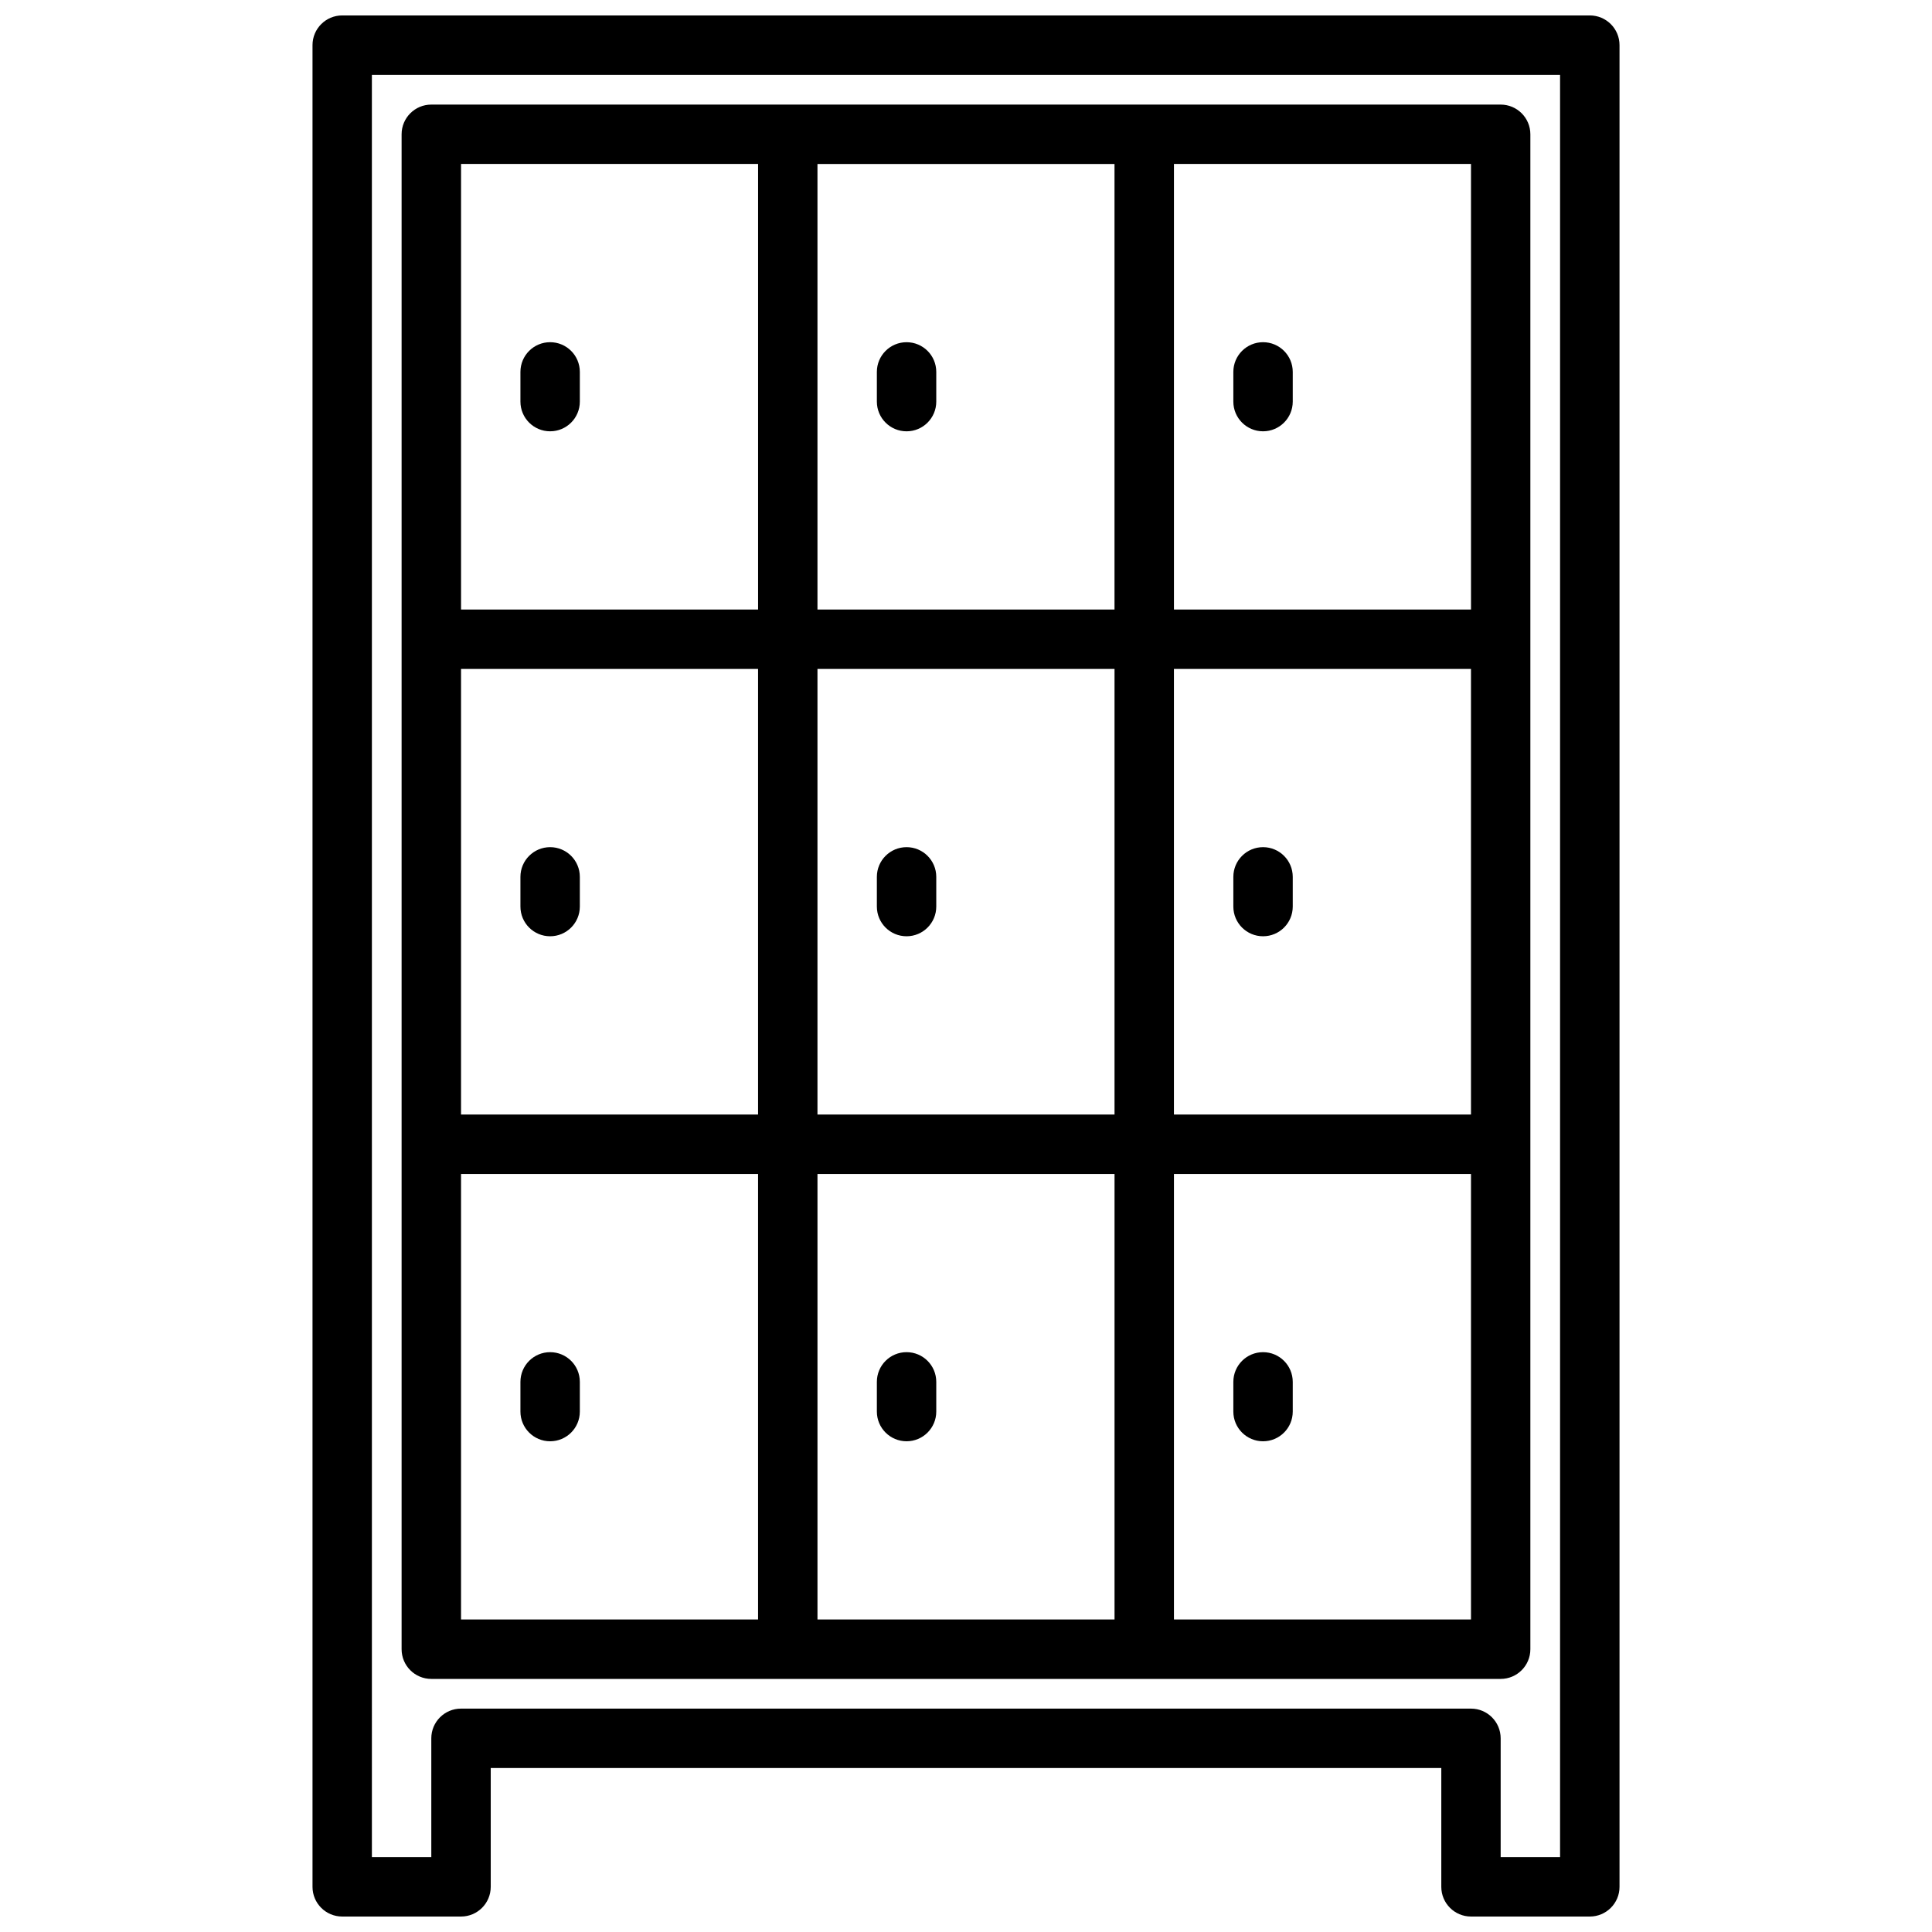
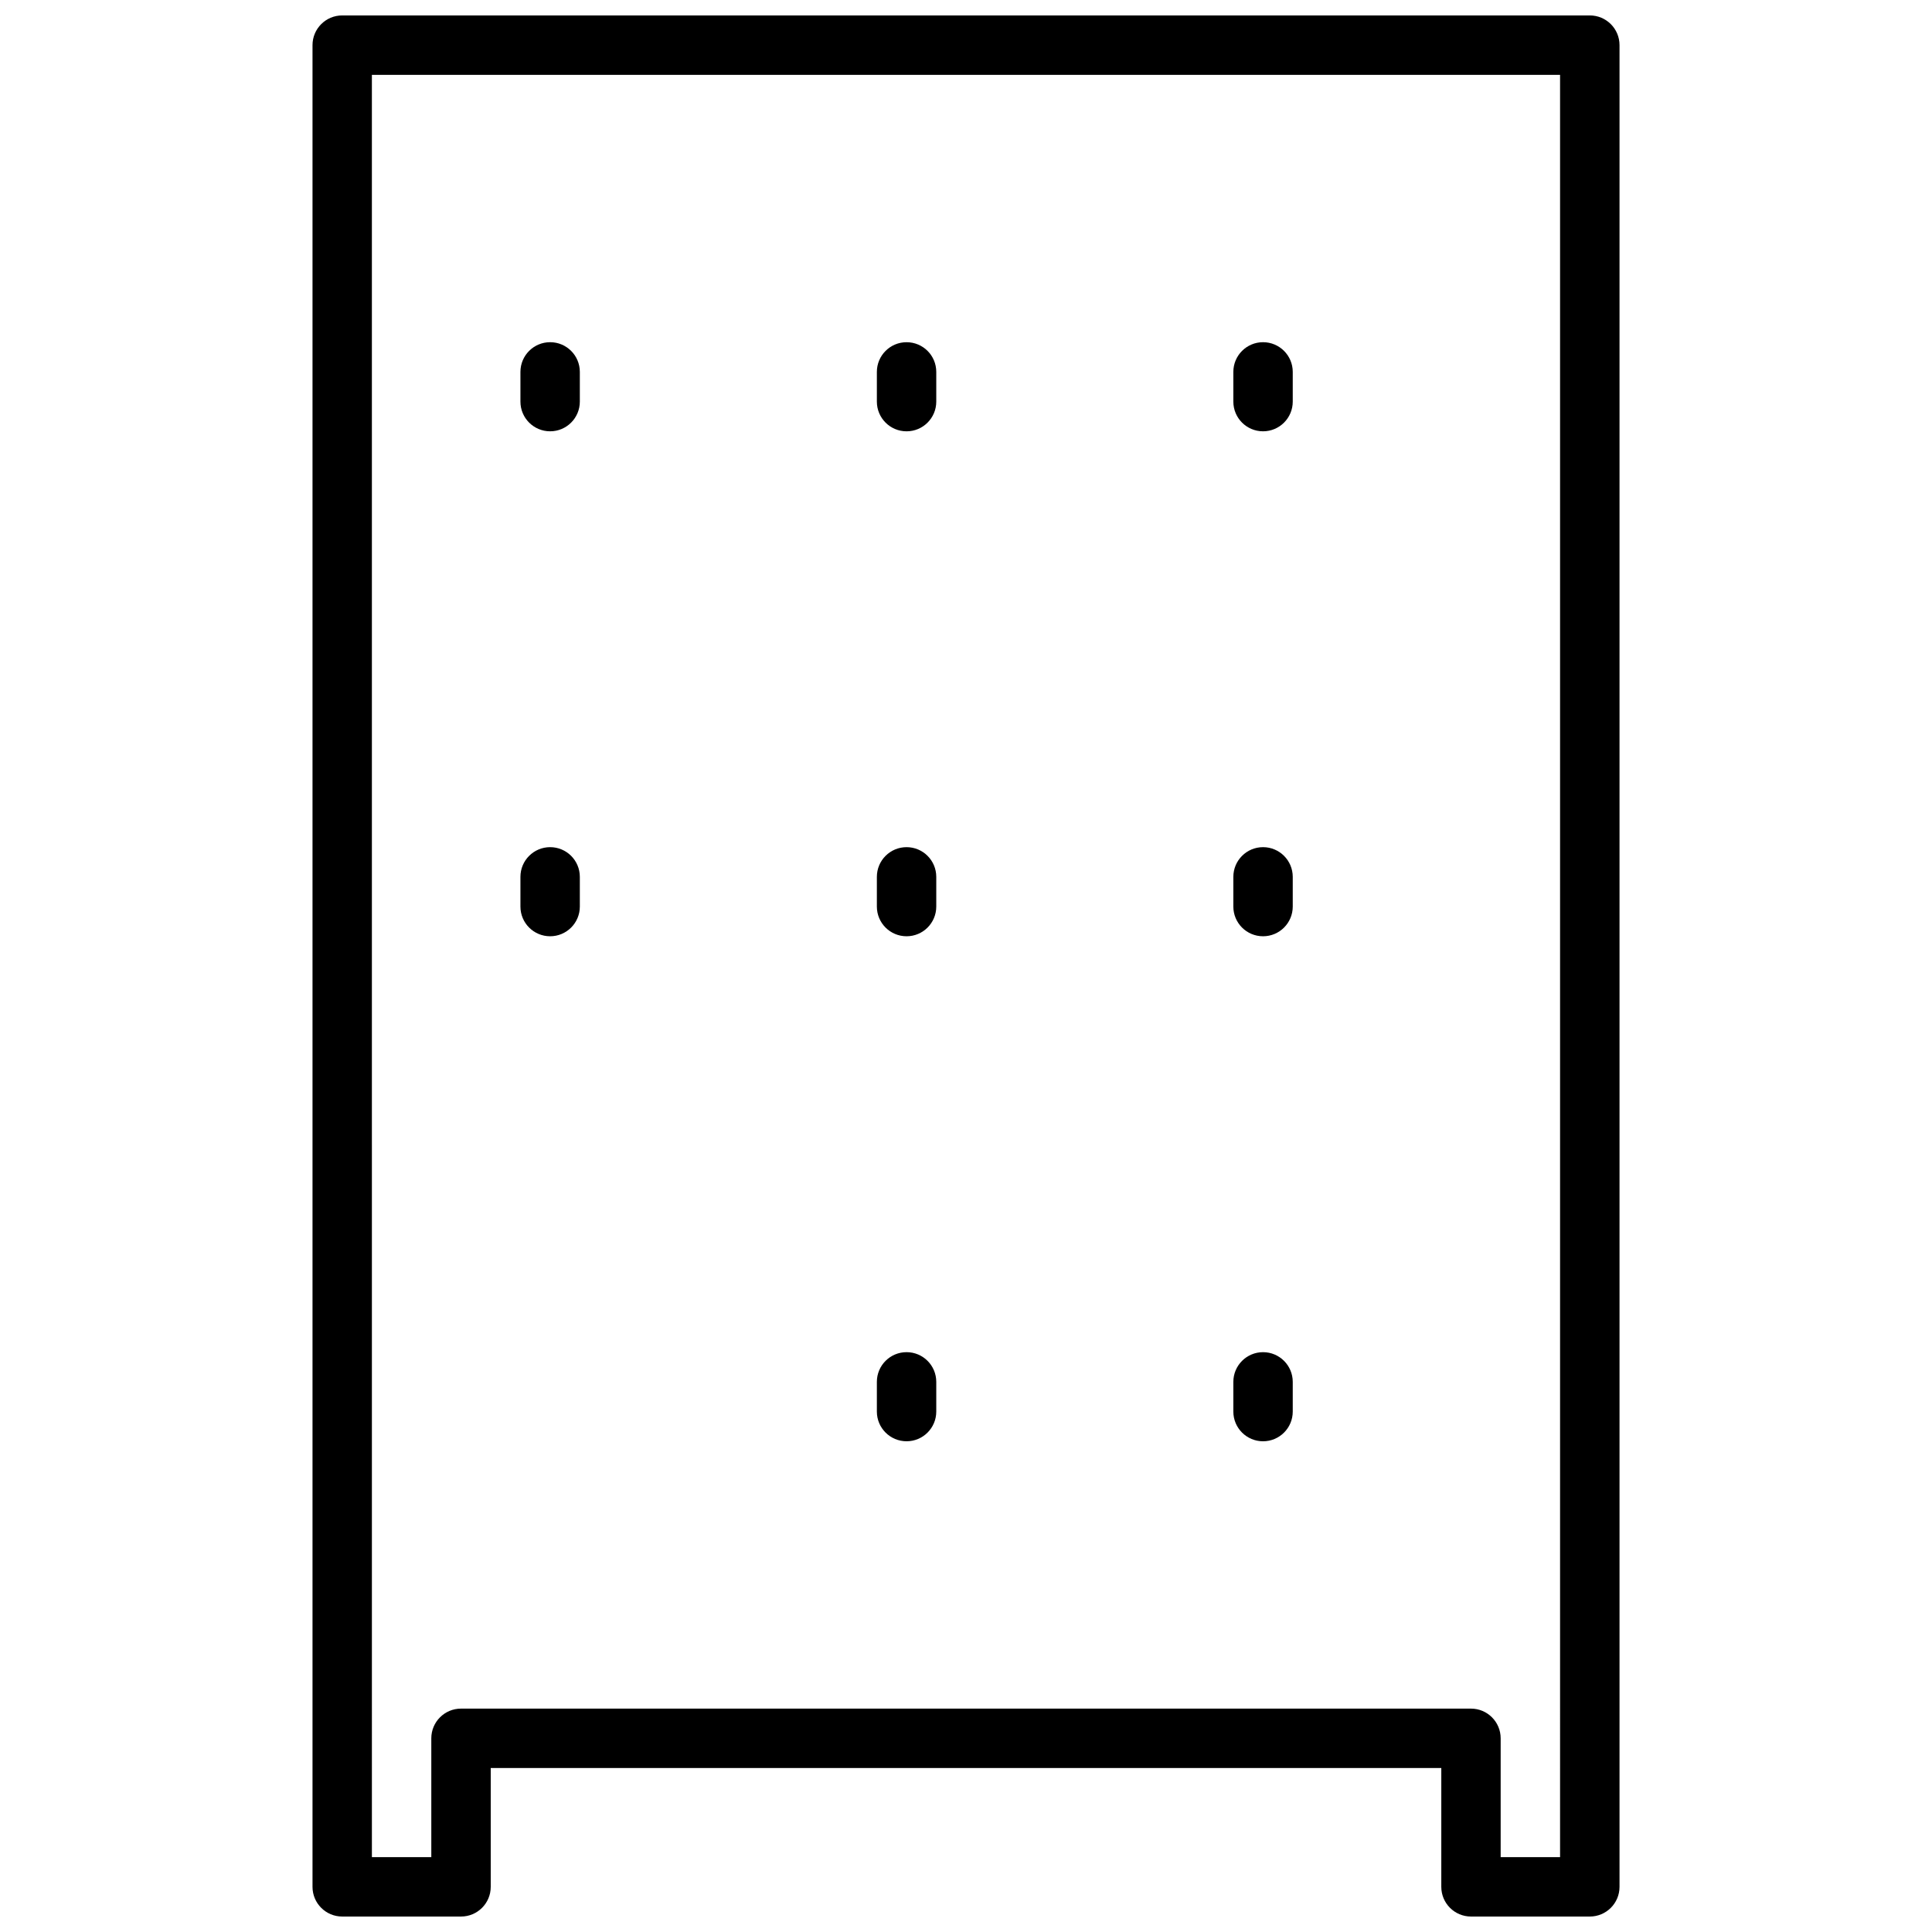
<svg xmlns="http://www.w3.org/2000/svg" width="800px" height="800px" version="1.1" viewBox="144 144 512 512">
  <defs>
    <clipPath id="a">
      <path d="m226 148.09h348v503.81h-348z" />
    </clipPath>
  </defs>
-   <path d="m258.3 588.93h283.39c4.344 0 7.871-3.519 7.871-7.871v-401.47c0-4.352-3.527-7.871-7.871-7.871h-283.39c-4.344 0-7.871 3.519-7.871 7.871v401.47c0 4.356 3.527 7.871 7.871 7.871zm181.06-267.65v118.08h-78.723v-118.08zm-78.723-15.742v-118.08h78.719v118.08zm173.19 133.82h-78.723v-118.08h78.719zm-94.465 15.742v118.08h-78.723v-118.08zm-94.465-15.742h-78.719v-118.08h78.719zm-78.719 15.742h78.719v118.08h-78.719zm188.93 118.08v-118.08h78.719v118.08zm78.723-267.65h-78.723v-118.08h78.719zm-188.93-118.08v118.08h-78.719v-118.08z" />
  <path d="m289.79 258.3c4.344 0 7.871-3.519 7.871-7.871v-7.871c0-4.352-3.527-7.871-7.871-7.871s-7.871 3.519-7.871 7.871v7.871c0 4.356 3.527 7.871 7.871 7.871z" />
  <path d="m384.25 234.69c-4.344 0-7.871 3.519-7.871 7.871v7.871c0 4.352 3.527 7.871 7.871 7.871s7.871-3.519 7.871-7.871v-7.871c0-4.356-3.523-7.871-7.871-7.871z" />
  <path d="m478.72 258.3c4.344 0 7.871-3.519 7.871-7.871v-7.871c0-4.352-3.527-7.871-7.871-7.871s-7.871 3.519-7.871 7.871v7.871c0 4.356 3.527 7.871 7.871 7.871z" />
  <path d="m289.79 392.12c4.344 0 7.871-3.519 7.871-7.871v-7.871c0-4.352-3.527-7.871-7.871-7.871s-7.871 3.519-7.871 7.871v7.871c0 4.356 3.527 7.871 7.871 7.871z" />
  <path d="m384.25 392.12c4.344 0 7.871-3.519 7.871-7.871v-7.871c0-4.352-3.527-7.871-7.871-7.871s-7.871 3.519-7.871 7.871v7.871c0 4.356 3.527 7.871 7.871 7.871z" />
  <path d="m478.72 392.12c4.344 0 7.871-3.519 7.871-7.871v-7.871c0-4.352-3.527-7.871-7.871-7.871s-7.871 3.519-7.871 7.871v7.871c0 4.356 3.527 7.871 7.871 7.871z" />
-   <path d="m289.79 502.34c-4.344 0-7.871 3.519-7.871 7.871v7.871c0 4.352 3.527 7.871 7.871 7.871s7.871-3.519 7.871-7.871v-7.871c0.004-4.352-3.523-7.871-7.871-7.871z" />
  <path d="m384.25 525.95c4.344 0 7.871-3.519 7.871-7.871v-7.871c0-4.352-3.527-7.871-7.871-7.871s-7.871 3.519-7.871 7.871v7.871c0 4.356 3.527 7.871 7.871 7.871z" />
  <path d="m478.72 502.34c-4.344 0-7.871 3.519-7.871 7.871v7.871c0 4.352 3.527 7.871 7.871 7.871s7.871-3.519 7.871-7.871v-7.871c0-4.352-3.527-7.871-7.871-7.871z" />
  <g clip-path="url(#a)">
    <path d="m565.31 148.09h-330.62c-4.344 0-7.871 3.519-7.871 7.871v488.07c0 4.352 3.527 7.871 7.871 7.871h31.488c4.344 0 7.871-3.519 7.871-7.871v-31.488h251.91v31.488c0 4.352 3.527 7.871 7.871 7.871h31.488c4.344 0 7.871-3.519 7.871-7.871v-488.07c0-4.352-3.527-7.871-7.871-7.871zm-7.875 488.07h-15.742v-31.488c0-4.352-3.527-7.871-7.871-7.871h-267.65c-4.344 0-7.871 3.519-7.871 7.871v31.488h-15.742l-0.004-472.32h314.88z" />
  </g>
</svg>